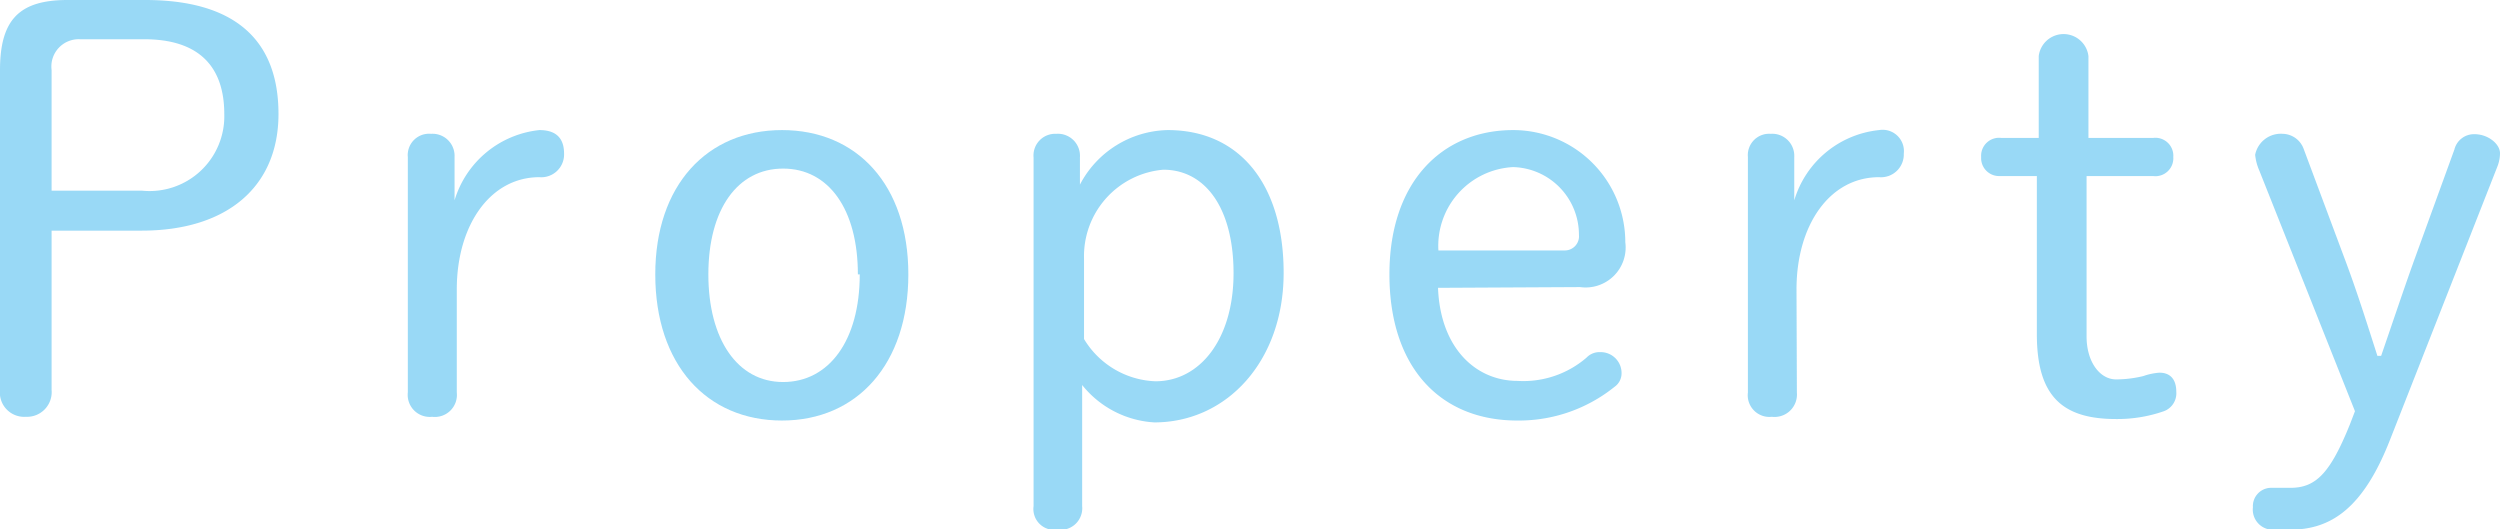
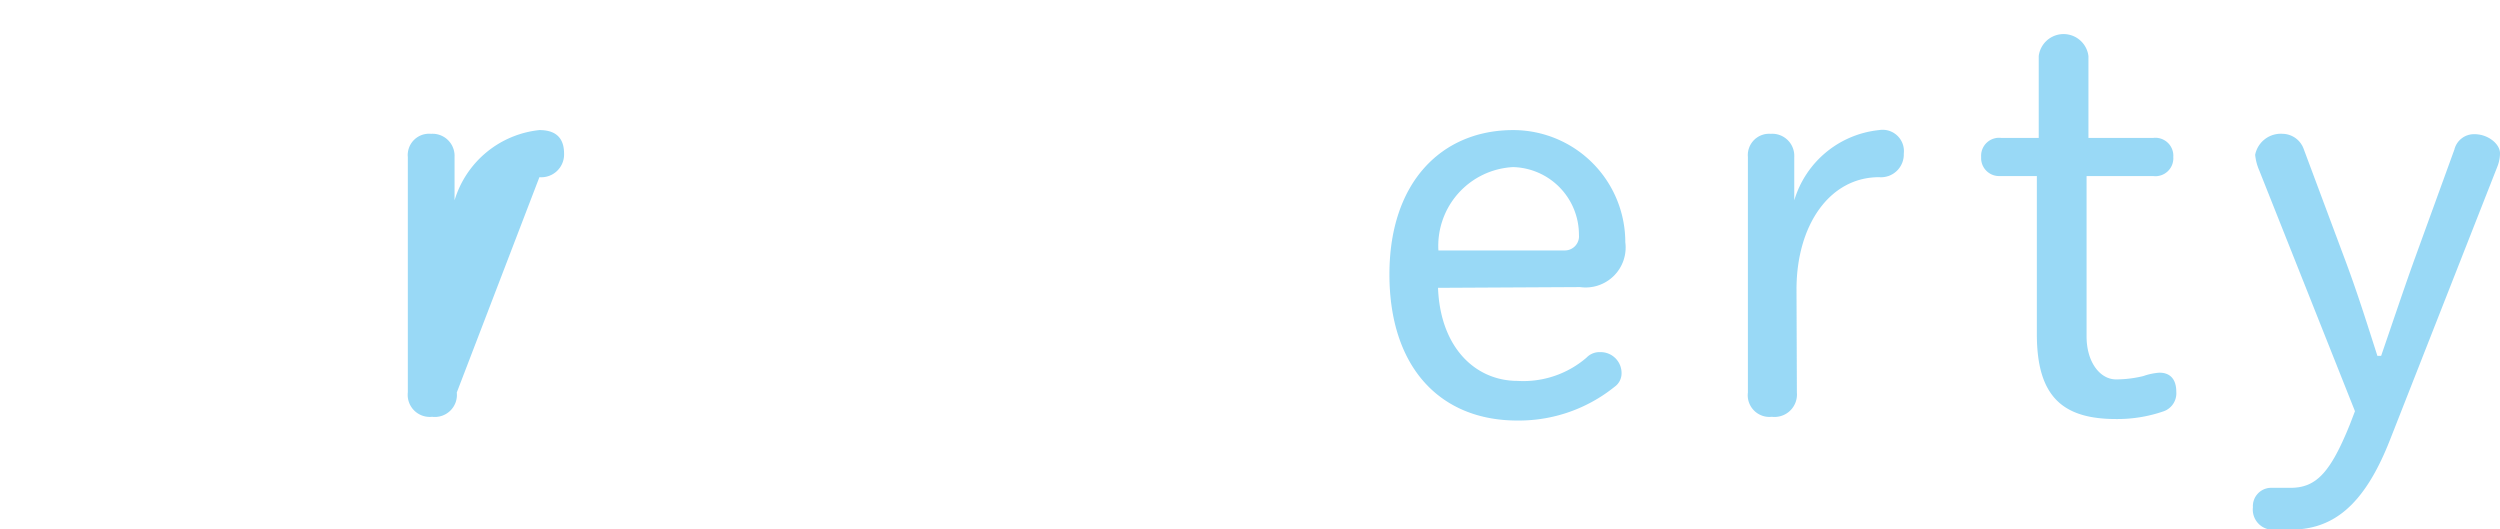
<svg xmlns="http://www.w3.org/2000/svg" width="66.88" height="14.16" viewBox="0 0 66.88 14.16">
  <defs>
    <style>
      .cls-1 {
        opacity: 0.4;
      }

      .cls-2 {
        fill: #009fe8;
      }
    </style>
  </defs>
  <g id="レイヤー_2" data-name="レイヤー 2">
    <g id="TOP画像">
      <g class="cls-1">
        <g>
-           <path class="cls-2" d="M3.88,0C6.33,0,7.45,1.11,7.45,3.05S6.08,6.17,3.79,6.17H1.38v4.26a.66.66,0,0,1-.69.72A.65.65,0,0,1,0,10.43V1.88C0,.53.51,0,1.81,0ZM3.79,5.1A2,2,0,0,0,6,3.05c0-1.27-.68-2-2.14-2H2.14a.73.73,0,0,0-.76.82V5.1Z" />
-           <path class="cls-2" d="M12.22,10.5a.59.59,0,0,1-.66.65.59.59,0,0,1-.65-.65V4.2a.57.57,0,0,1,.62-.62.59.59,0,0,1,.63.62V5.36a2.66,2.66,0,0,1,2.27-1.88c.47,0,.66.24.66.63a.61.61,0,0,1-.66.63c-1.32,0-2.21,1.29-2.21,3Z" />
-           <path class="cls-2" d="M17.53,7.34c0-2.39,1.39-3.86,3.39-3.86S24.3,4.94,24.3,7.34s-1.37,3.91-3.38,3.91S17.53,9.76,17.53,7.34Zm5.42,0c0-1.74-.78-2.83-2-2.83s-2,1.09-2,2.83.78,2.88,2,2.88S23,9.12,23,7.34Z" />
-           <path class="cls-2" d="M27.65,4.21a.58.58,0,0,1,.61-.63.59.59,0,0,1,.63.63v.73a2.71,2.71,0,0,1,2.35-1.46c1.93,0,3.1,1.46,3.1,3.82s-1.52,4-3.46,4a2.67,2.67,0,0,1-1.93-1v3.24a.58.58,0,0,1-.66.63.56.56,0,0,1-.64-.63ZM29,9.07a2.33,2.33,0,0,0,1.91,1.13C32.11,10.2,33,9.06,33,7.31s-.76-2.77-1.88-2.77A2.32,2.32,0,0,0,29,6.92Z" />
+           <path class="cls-2" d="M12.22,10.5a.59.59,0,0,1-.66.65.59.59,0,0,1-.65-.65V4.2a.57.57,0,0,1,.62-.62.59.59,0,0,1,.63.62V5.36a2.66,2.66,0,0,1,2.27-1.88c.47,0,.66.24.66.63a.61.61,0,0,1-.66.63Z" />
          <path class="cls-2" d="M38.47,7.7c.06,1.6,1,2.49,2.13,2.49a2.59,2.59,0,0,0,1.84-.62.48.48,0,0,1,.37-.15.56.56,0,0,1,.57.57.44.44,0,0,1-.19.36,4.08,4.08,0,0,1-2.6.9c-2.06,0-3.42-1.42-3.42-3.91s1.42-3.86,3.31-3.86a3,3,0,0,1,3,3,1.07,1.07,0,0,1-1.21,1.2Zm3.38-1a.38.38,0,0,0,.39-.42,1.81,1.81,0,0,0-1.76-1.81,2.11,2.11,0,0,0-2,2.23Z" />
          <path class="cls-2" d="M48.07,10.5a.6.6,0,0,1-.67.65.58.58,0,0,1-.64-.65V4.2a.57.57,0,0,1,.61-.62A.59.59,0,0,1,48,4.2V5.36a2.65,2.65,0,0,1,2.27-1.88.57.57,0,0,1,.66.63.61.61,0,0,1-.66.63c-1.33,0-2.21,1.29-2.21,3Z" />
          <path class="cls-2" d="M55.82,9c0,.69.36,1.15.79,1.15a3.1,3.1,0,0,0,.73-.09,1.65,1.65,0,0,1,.43-.09c.29,0,.45.18.45.51a.51.51,0,0,1-.33.52,3.78,3.78,0,0,1-1.28.21c-1.44,0-2.12-.61-2.12-2.27V4.71h-1A.48.48,0,0,1,53,4.2a.48.48,0,0,1,.54-.51h1V1.5a.67.67,0,0,1,1.33,0V3.69h1.73a.48.48,0,0,1,.54.51.48.48,0,0,1-.54.51H55.82Z" />
          <path class="cls-2" d="M60.44,4.56a1.38,1.38,0,0,1-.11-.42.7.7,0,0,1,.74-.56.61.61,0,0,1,.56.41l1.15,3.08c.3.81.56,1.64.82,2.45h.1c.29-.84.57-1.68.87-2.52l1.09-3a.54.54,0,0,1,.54-.41c.36,0,.68.26.68.51a1,1,0,0,1-.06.33l-2.88,7.33c-.72,1.84-1.58,2.41-2.68,2.41l-.51,0a.54.54,0,0,1-.48-.6.49.49,0,0,1,.48-.52c.15,0,.32,0,.53,0,.69,0,1.07-.42,1.59-1.71L63,11Z" />
        </g>
      </g>
    </g>
  </g>
</svg>